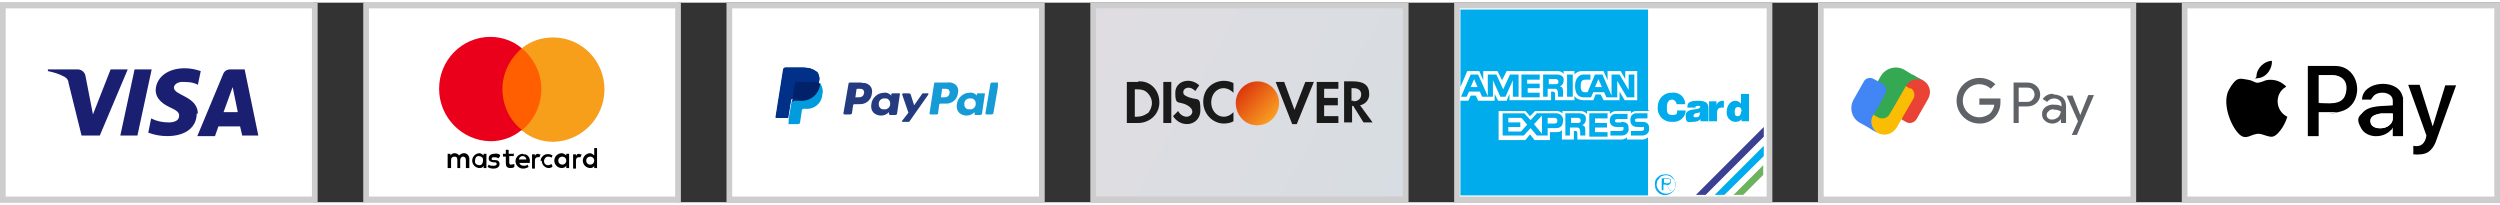
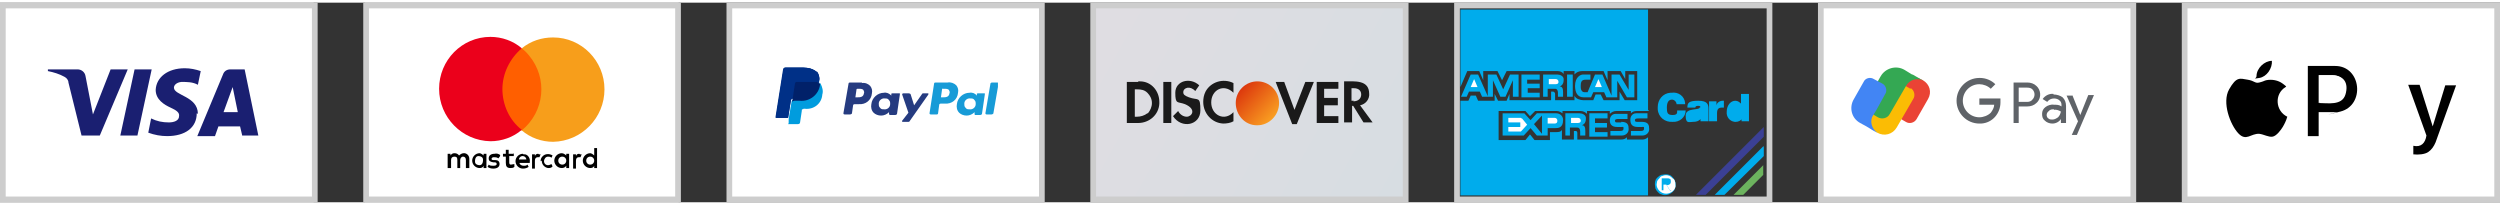
<svg xmlns="http://www.w3.org/2000/svg" id="Layer_1" width="6.1in" height=".5in" version="1.1" viewBox="0 0 438.4 35">
  <rect x="0" y="0" width="438.4" height="35" fill="#333333" stroke="none" />
  <defs>
    <style>
      .st0, .st1 {
        fill: none;
      }

      .st2 {
        fill: #4285f4;
      }

      .st3 {
        fill: url(#linear-gradient1);
      }

      .st4 {
        fill: #1a1f71;
      }

      .st5 {
        fill: url(#linear-gradient);
      }

      .st6 {
        fill: #f79e1b;
      }

      .st1, .st7 {
        stroke: #cdcdcd;
      }

      .st8 {
        clip-path: url(#clippath-1);
      }

      .st9 {
        fill: #34a853;
      }

      .st10 {
        fill: #009cde;
      }

      .st11 {
        fill: #fbbc04;
      }

      .st12, .st7 {
        fill: #fff;
      }

      .st13 {
        fill: #00acec;
      }

      .st14 {
        fill: #ea4335;
      }

      .st15 {
        fill: #003087;
      }

      .st16 {
        fill: #253b80;
      }

      .st17 {
        fill: #eb001b;
      }

      .st18 {
        fill: #ff5f00;
      }

      .st19 {
        fill: #179bd7;
      }

      .st20 {
        fill: #3b4095;
      }

      .st21 {
        fill: #5f6368;
      }

      .st22 {
        fill: #6cb35e;
      }

      .st23 {
        fill: #012169;
      }

      .st24 {
        fill: #1a1a1a;
      }

      .st25 {
        clip-path: url(#clippath);
      }
    </style>
    <clipPath id="clippath">
      <rect class="st0" x="77" y="6" width="29" height="23" />
    </clipPath>
    <clipPath id="clippath-1">
      <rect class="st0" x="148" y="14" width="27" height="7" />
    </clipPath>
    <linearGradient id="linear-gradient" x1="194.5" y1="1695.8" x2="246.5" y2="1724.8" gradientTransform="translate(0 -1692)" gradientUnits="userSpaceOnUse">
      <stop offset="0" stop-color="#dfdde2" />
      <stop offset="1" stop-color="#d7dde2" />
    </linearGradient>
    <linearGradient id="linear-gradient1" x1="217.6" y1="1707" x2="223.2" y2="1712.2" gradientTransform="translate(0 -1692)" gradientUnits="userSpaceOnUse">
      <stop offset="0" stop-color="#dc370d" />
      <stop offset="1" stop-color="#f99d21" />
    </linearGradient>
  </defs>
  <rect class="st12" width="55" height="35" />
  <path class="st4" d="M26.6,11.7l-2.5,11.6h-3l2.5-11.6h3ZM39.2,19.2l1.6-4.4.9,4.4h-2.5ZM42.5,23.3h2.8l-2.4-11.6h-2.5c-.6,0-1.1.3-1.3.9l-4.5,10.8h3.1l.6-1.7h3.8l.4,1.7ZM34.7,19.5c0-3.1-4.2-3.2-4.2-4.6,0-.4.4-.9,1.3-1,1,0,2,0,2.9.5l.5-2.4c-.9-.3-1.8-.5-2.8-.5-3,0-5,1.6-5.1,3.8,0,1.7,1.5,2.6,2.6,3.1s1.6.9,1.5,1.5c0,.8-.9,1.1-1.8,1.1-1.1,0-2.1-.2-3.1-.7l-.5,2.5c1.1.4,2.2.6,3.3.6,3.2,0,5.2-1.5,5.2-4ZM22.4,11.7l-4.9,11.6h-3.2l-2.3-9.3c0-.4-.3-.8-.7-1-.9-.5-1.9-.8-2.9-1v-.3h5.2c.7,0,1.3.5,1.4,1.2l1.3,6.7,3.1-7.9h3.1Z" />
  <rect class="st1" x=".5" y=".5" width="54.7" height="34" />
  <rect class="st12" x="64" width="55" height="35" />
  <g class="st25">
    <g>
      <path d="M82.3,29v-1.6c0-.5-.3-.9-.8-1,0,0-.2,0-.2,0-.3,0-.6.2-.8.4-.2-.3-.5-.4-.8-.4-.3,0-.5.1-.7.4v-.3h-.5v2.5h.6v-1.4c0-.4.2-.6.6-.6s.5.2.5.6v1.4h.5v-1.4c0-.3.2-.6.5-.6,0,0,0,0,0,0,.3,0,.5.2.5.6v1.4h.6ZM90,26.5h-.8v-.7h-.5v.7h-.5v.5h.5v1.1c0,.6.2.9.8.9.2,0,.5,0,.7-.2v-.5c-.2,0-.4.1-.6.1-.2,0-.3-.1-.3-.4v-1.1h.8v-.5h0ZM94.4,26.5c-.3,0-.5.1-.6.4v-.3h-.5v2.5h.5v-1.4c0-.4.2-.6.5-.6.1,0,.2,0,.3,0l.2-.5c-.1,0-.2,0-.3,0h0ZM87.7,26.7c-.3-.2-.6-.3-1-.2-.6,0-1,.3-1,.8s.3.6.8.7h.2c.3,0,.4.1.4.3s-.2.3-.6.3c-.3,0-.6,0-.8-.2l-.2.4c.3.2.6.3,1,.3.7,0,1.1-.3,1.1-.8s-.3-.7-.8-.7h-.2c-.2,0-.4,0-.4-.2s.2-.3.4-.3c.3,0,.5,0,.8.2l.3-.4ZM101.6,26.5c-.3,0-.5.1-.6.4v-.3h-.5v2.5h.5v-1.4c0-.4.2-.6.5-.6.1,0,.2,0,.3,0l.2-.5c-.1,0-.2,0-.3,0h0ZM95,27.7c0,.7.5,1.2,1.1,1.3,0,0,0,0,0,0,.3,0,.6,0,.8-.3l-.2-.4c-.2.1-.4.2-.6.2-.4,0-.7-.3-.7-.7,0,0,0,0,0,0,0-.4.3-.8.7-.8,0,0,0,0,0,0,.2,0,.4,0,.6.2l.2-.4c-.6-.4-1.4-.3-1.8.2-.2.2-.3.5-.3.8h0ZM99.8,27.7v-1.2h-.5v.3c-.2-.2-.5-.4-.8-.4-.7,0-1.3.6-1.3,1.3s.6,1.3,1.3,1.3h0c.3,0,.6-.1.8-.4v.4h.5v-1.3ZM97.9,27.7c0-.4.3-.7.7-.7s.7.3.7.7-.3.7-.7.7-.7-.3-.7-.7ZM91.7,26.5c-.7,0-1.3.6-1.3,1.3s.6,1.3,1.3,1.3c.4,0,.7-.1,1-.3l-.2-.4c-.2.2-.4.2-.7.2-.3,0-.7-.2-.7-.5h1.8v-.2c.1-.6-.3-1.2-.8-1.3,0,0-.2,0-.3,0h0ZM91.7,26.9c.3,0,.6.3.6.6h-1.3c0-.3.3-.6.6-.6h0ZM104.7,27.7v-2.2h-.5v1.3c-.2-.2-.5-.4-.7-.4-.7,0-1.3.6-1.3,1.3,0,.7.6,1.3,1.3,1.3.3,0,.6-.1.7-.4v.4h.5v-1.3ZM102.8,27.7c0-.4.3-.7.7-.7s.7.3.7.7-.3.7-.7.7-.7-.3-.7-.7ZM85.3,27.7v-1.2h-.5v.3c-.2-.2-.5-.4-.7-.4-.7,0-1.3.6-1.3,1.3,0,.7.6,1.3,1.3,1.3.3,0,.6-.1.7-.4v.4h.5v-1.3ZM83.3,27.7c0-.4.2-.8.6-.8s.8.2.8.6c0,0,0,.1,0,.2,0,.4-.2.8-.6.8s-.8-.2-.8-.6c0,0,0-.1,0-.2Z" />
      <path class="st18" d="M95.4,8h-7.8v14.4h7.8v-14.4Z" />
      <path class="st17" d="M88.1,15.2c0-2.8,1.3-5.4,3.4-7.2-1.5-1.3-3.5-2-5.5-2-5,0-9,4.1-9,9.1,0,0,0,0,0,0,0,5,4,9.1,9,9.2,0,0,0,0,0,0,2,0,4-.7,5.5-2-2.2-1.7-3.4-4.4-3.4-7.2Z" />
      <path class="st6" d="M106,15.2c0,5-4,9.1-9,9.2,0,0,0,0,0,0-2,0-4-.7-5.5-2,4-3.3,4.6-9.1,1.3-13.1-.4-.5-.8-.9-1.3-1.3,1.6-1.3,3.5-1.9,5.5-1.9,5,0,9,4.1,9,9.1,0,0,0,0,0,0Z" />
    </g>
  </g>
  <rect class="st1" x="64.2" y=".5" width="54.7" height="34" />
  <rect class="st12" x="127.9" y=".5" width="54.8" height="34" />
  <path class="st15" d="M143.3,12.2c-.7-.6-1.5-.8-2.4-.8h-3.1c-.1,0-.2,0-.3.1,0,0-.1.2-.1.3l-1.3,8.2s0,0,0,.1c0,0,0,0,0,.1h.1c0,0,.1,0,.1,0h1.9l.5-3.1h0s0,0,.1-.2c0,0,.2-.1.3-.1h.9c1.8.2,3.4-1.1,3.6-2.8v-.2c.2-.6,0-1.3-.4-1.8" />
  <path class="st15" d="M143.3,12.2c-.7-.6-1.5-.8-2.4-.8h-3.1c-.1,0-.2,0-.3.1,0,0-.1.2-.1.3l-1.3,8.2s0,0,0,.1c0,0,0,0,0,.1h.1c0,0,.1,0,.1,0h1.9l.5-3.1h0s0,0,.1-.2c0,0,.2-.1.3-.1h.9c1.8.2,3.4-1.1,3.6-2.8v-.2c.2-.6,0-1.3-.4-1.8" />
  <path class="st15" d="M139.3,14.1c0,0,0-.2.1-.2,0,0,.2,0,.2-.1h2.4c.3,0,.5,0,.8,0,.1,0,.3,0,.4,0,.1,0,.3,0,.4.2.2-.6,0-1.3-.4-1.8-.7-.6-1.5-.8-2.4-.8h-3.1c-.1,0-.2,0-.3.1,0,0-.1.2-.1.3l-1.3,8.2s0,0,0,.1c0,0,0,0,0,.1h.1c0,0,.1,0,.1,0h1.9l.5-3.1.5-3.3Z" />
  <path class="st10" d="M143.7,14v.2c-.2,1.8-1.8,3-3.6,2.8h-.9c-.1,0-.2,0-.3.1,0,0-.1.2-.1.3l-.5,3v.8c-.1,0-.1,0-.1.1,0,0,0,0,0,0h0c0,0,0,0,0,0h1.7c.2,0,.4-.1.4-.3h0c0,0,.3-2,.3-2h0c0-.2,0-.3.1-.3,0,0,.2,0,.2-.1h.2c1.6.2,3-.9,3.1-2.5.2-.6,0-1.3-.3-1.9-.1-.1-.3-.3-.4-.4Z" />
  <path class="st23" d="M143.3,13.9h-.4c-.3,0-.5,0-.8,0h-2.4c0,0-.2,0-.2.1,0,0-.1.1-.1.2l-.5,3.3h0s0,0,.1-.2c0,0,.2-.1.3-.1h.9c1.8.2,3.4-1.1,3.6-2.8v-.2c-.1,0-.2-.1-.3-.1h0" />
  <g class="st8">
    <g>
      <path class="st16" d="M151.5,15.9c-.1.7-.7.7-1.2.7h-.3l.2-1.4c0,0,0-.1.2-.1h.1c.4,0,.7,0,.9.2.1.2.2.4.1.6ZM151.2,14h-2.1c-.1,0-.3,0-.3.2l-.9,5.2c0,0,0,.2.2.2,0,0,0,0,0,0h1c.1,0,.3-.1.3-.2l.2-1.4c0-.1.1-.2.3-.2h.7c1.2.1,2.2-.7,2.3-1.9,0,0,0,0,0,0,.1-.5,0-.9-.3-1.3-.4-.4-.9-.6-1.5-.5Z" />
      <path class="st16" d="M156.1,17.8c0,.6-.6,1-1.1.9-.3,0-.5,0-.7-.3-.2-.2-.2-.4-.2-.7,0-.6.6-1,1.1-.9.3,0,.5,0,.7.3.2.2.2.4.2.7ZM157.5,15.9h-1c0,0-.2,0-.2.1v.3c0,0-.1-.1-.1-.1-.3-.3-.8-.5-1.2-.4-1.1,0-2.1.9-2.2,2-.1.5,0,1.1.4,1.5.3.3.8.5,1.3.5.5,0,1-.2,1.4-.6v.3c0,0,0,.2.2.2,0,0,0,0,0,0h.9c.1,0,.3-.1.3-.2l.5-3.4c0,0,0-.2,0-.2,0,0,0,0,0,0h0Z" />
      <path class="st16" d="M162.9,15.9h-1c0,0-.2,0-.2.1l-1.4,2-.6-1.9c0-.1-.2-.2-.3-.2h-1c0,0-.2,0-.2.2,0,0,0,0,0,0l1.1,3.2-1.1,1.4c0,0,0,.2,0,.2,0,0,0,0,.1,0h1c0,0,.2,0,.2-.1l3.3-4.7c0,0,0-.2,0-.2,0,0,0,0,0,0Z" />
      <path class="st19" d="M166.5,15.9c-.1.7-.7.7-1.2.7h-.3l.2-1.4c0,0,0-.2.2-.1h.1c.4,0,.7,0,.9.2.1.2.2.4.1.6ZM166.2,14h-2.1c-.1,0-.3,0-.3.2l-.8,5.2c0,0,0,.2.2.2,0,0,0,0,0,0h1.1c0,0,.2,0,.2-.2l.2-1.5c0-.1.1-.2.3-.2h.7c1.2.1,2.2-.7,2.3-1.9,0,0,0,0,0,0,.1-.5,0-.9-.3-1.3-.4-.4-1-.6-1.5-.5Z" />
      <path class="st19" d="M171.1,17.8c0,.6-.6,1-1.1.9-.3,0-.5,0-.7-.3-.2-.2-.2-.4-.2-.7,0-.6.6-1,1.1-.9.3,0,.5,0,.7.3.2.2.2.4.2.7ZM172.5,15.9h-1c0,0-.2,0-.2.1v.3h0c-.3-.4-.8-.6-1.3-.5-1.1,0-2.1.9-2.2,2-.1.5,0,1.1.4,1.5.3.3.8.5,1.3.5.5,0,1-.2,1.4-.6v.3c0,0,0,.2.1.2,0,0,0,0,0,0h.9c.1,0,.3-.1.3-.2l.5-3.4c0,0,0-.2,0-.2,0,0,0,0,0,0Z" />
      <path class="st19" d="M173.7,14.1l-.9,5.3c0,0,0,.2.2.2,0,0,0,0,0,0h.9c.1,0,.3-.1.3-.2l.9-5.2c0,0,0-.2-.2-.2,0,0,0,0,0,0h-1c0,0-.1,0-.1.1Z" />
    </g>
  </g>
  <rect class="st1" x="127.9" y=".5" width="54.8" height="34" />
  <rect class="st5" x="191.7" y=".5" width="54.8" height="34" />
  <path class="st24" d="M216.3,20.9v-1.7c-1.6,1.7-3.9.5-3.9-1.7s2.2-3.4,3.9-1.7v-1.7c-1.8-.9-4-.2-4.9,1.5-.3.6-.4,1.2-.4,1.8,0,2,1.5,3.7,3.5,3.8.6,0,1.3-.1,1.8-.4Z" />
  <path class="st24" d="M199.6,13.9h-2v7.2h2c1.9,0,3.6-1.4,3.7-3.4,0,0,0-.2,0-.3,0-1.9-1.4-3.6-3.4-3.6-.1,0-.2,0-.3,0ZM201.2,19.4c-.5.4-1.2.6-1.8.6h-.4v-4.8h.4c.7,0,1.3.1,1.8.6.5.5.8,1.1.8,1.8,0,.7-.3,1.3-.7,1.8h0Z" />
  <path class="st24" d="M234.7,19.9h-2.5v-1.9h2.4v-1.3h-2.4v-1.6h2.5v-1.2h-3.8v7.2h3.8v-1.2Z" />
  <path class="st24" d="M205.3,13.9h-1.3v7.2h1.4v-7.2Z" />
  <path class="st3" d="M220.5,21.5c2.1,0,3.8-1.8,3.8-3.9,0,0,0,0,0,0,0-2.1-1.7-3.8-3.8-3.8s-3.8,1.7-3.8,3.8c0,2.1,1.6,3.9,3.7,3.9,0,0,0,0,0,0Z" />
  <path class="st24" d="M227.4,21.3l3-7.4h-1.5l-1.9,4.9-1.8-4.9h-1.5l2.9,7.4h.7Z" />
  <path class="st24" d="M208.1,20c-.6,0-1.2-.4-1.5-1l-.9.9c1.5,2.3,4.8,1.6,4.8-1s-.4-1.7-2-2.3c-.8-.3-1-.5-1-.9,0-.8,1.2-1.2,2.1-.2l.7-1c-1.6-1.5-4.2-.8-4.2,1.3s.4,1.5,1.7,2c2.1.9,1.2,2.2.3,2.2Z" />
  <path class="st24" d="M240.1,16c0-2.5-2.5-2.2-4.4-2.2v7.2h1.4v-2.9h.2l1.8,2.9h1.6l-2.2-3c1-.2,1.7-1.1,1.6-2.1ZM237.4,17.2h-.4v-2.2h.4c.8,0,1.3.4,1.3,1.1s-.5,1.2-1.4,1.2h0Z" />
  <rect class="st1" x="191.7" y=".5" width="54.8" height="34" />
-   <rect class="st12" x="255.5" y=".5" width="54.8" height="34" />
  <path class="st13" d="M267.3,19.4l1.1,1.2,1.1-1.2h.9v.4l-1.4,1.5,1.4,1.7v-3.6h2.5c.6,0,1.1.4,1.2,1,0,0,0,.1,0,.2,0,1.4-.9,1.4-1.4,1.4h-1.3v1.3h-1.9l-1.1-1.3-1.2,1.3h-3.7v-3.9h3.8ZM278.7,19.4h3.2v.9h-2.2v.8h2.1v.8h-2.1v.8h2.2v.8h-3.2v-4ZM275.5,23.3h-1v-3.9h2.5c.5,0,1.1.3,1.1.8,0,0,0,.2,0,.2,0,.5-.2.9-.7,1.1.5,0,.6.4.6,1v.8h-.9v-.7c0-.3-.1-.7-.5-.7h-1.3v1.4ZM287.9,20.9c1.2,0,1.3.6,1.3,1.3,0,.6-.5,1.1-1.2,1.1,0,0,0,0,0,0h-2v-.8h1.6c.3,0,.7,0,.7-.4s0-.3-.4-.3h-.7c-1.1,0-1.3-.6-1.3-1.3,0-.6.4-1.1,1-1.1,0,0,0,0,0,0h2v.9h-1.5c-.3,0-.7,0-.7.3s.2.3.4.3h.7ZM284.3,20.9c1.2,0,1.3.6,1.3,1.3,0,.6-.5,1.1-1.2,1.1,0,0,0,0,0,0h-2v-.8h1.6c.3,0,.7,0,.7-.4s0-.3-.4-.3c-.1,0-.6,0-.7,0-1.1,0-1.3-.6-1.3-1.2,0-.6.4-1.1,1-1.1,0,0,0,0,.1,0h2v.9h-1.5c-.3,0-.7,0-.7.3s.2.3.4.3h.7ZM271.6,16.5h-1v-3.9h2.5c.5,0,1.1.3,1.1.8,0,0,0,.2,0,.2,0,.5-.2.9-.7,1.1.5,0,.6.4.6,1v.8h-.9v-.7c0-.3-.1-.7-.5-.7h-1.3v1.4ZM274.8,16.5h1v-3.9h-1v3.9ZM266.9,12.6h3.1v.9h-2.2v.7h2.2v.8h-2.1v.8h2.1v.8h-3.2v-4ZM259.8,16.5h2v-2.9l1.3,2.9h.9l1.3-2.9v2.9h1v-3.9h-1.5l-1.2,2.6-1.2-2.6h-1.5v3.8l-1.7-3.8h-1.3l-1.7,3.9h1l.4-.9h1.9l.4.9ZM281.3,15.7h-1.9l-.4.9h-1.3c-1.1,0-1.5-.9-1.5-2,0-1.6,1-2,1.4-2h1.3v.9h-.6c-.6,0-1.1,0-1.1,1v.3c0,.7.4.9.6.9h.6l1.3-3.1h1.3l1.6,3.7v-3.7h1.4l1.6,2.7v-2.7h1v4h-1.3l-1.7-2.9v2.9h-1.9l-.4-.9Z" />
  <path class="st13" d="M289,18.8V1.2h-32.9v13.6l1.2-2.8h2.1l.7,1.6v-1.6h2.5l.8,1.6.8-1.6h9c.4,0,.8.2,1,.5v-.5h1.9v.6c.3-.4.8-.6,1.3-.6h3.8l.7,1.6v-1.6h2.3l.8,1.4v-1.4h2.1v5.1h-2.2l-.9-1.5v1.5h-2.8l-.5-1h-.9l-.4,1h-1.8c-.4,0-1.3-.2-1.5-.8v.8h-3.4v-1.1c0-.2-.1-.3-.3-.4h-.4v1.5h-7.3v-1.1l-.5,1.2h-1.5l-.6-1.2v1.2h-2.9l-.4-.9h-.9l-.4.9h-1.4v16.6h32.9v-10.2c-.2.2-.6.4-.9.4h-2.8v-.4c-.3.3-.6.4-1,.4h-7.7v-1.1c0-.1,0-.4-.3-.4h-.3v1.5h-2.1v-1.7c-.2.4-.7.4-1,.4h-1.1v1.4h-2.7l-.8-1-.8,1h-4.7v-5.1h4.7l.8.9.9-.9h3.8c.4,0,.7.2,1,.4v-.4h3.2c.4,0,.8.2,1.1.5v-.5h4v.5c.3-.3.7-.5,1.1-.5h2.6v.4c.3-.3.6-.4,1-.4h2.2ZM298.1,18.3c0,.7-2.5,0-2.5,1.5s.6,1.1,1.3,1.1c.5,0,1-.1,1.3-.5v.4h1.4c0-.2,0-.3,0-.5v-1.6c0-.8-.1-1.5-1.8-1.5s-1.9.4-1.9,1.2h1.4c0-.3.3-.3.5-.3s.4,0,.4.3h0ZM305.4,20.3v.5h1.3v-4.8h-1.4v1.7c-.3-.3-.6-.5-1-.5-.8,0-1.5.8-1.5,1.9-.1.9.5,1.7,1.4,1.8,0,0,.1,0,.2,0,.4,0,.9-.2,1.1-.6h0ZM302.3,18.4v-1.2h-.2c-.5,0-1,.3-1.1.8h0v-.7h-1.3v3.5h1.4v-1.4c0-.8.3-1,.9-1h.3ZM294,17.8c0-.4-.4-.8-.8-.8,0,0,0,0,0,0-.6,0-.9.5-.9,1.4s.1,1.3,1,1.3.8-.4.8-.8h1.5c0,1.2-1.1,2.1-2.3,2,0,0,0,0,0,0-1.3.1-2.5-.8-2.6-2.2,0-.1,0-.3,0-.4,0-1.3.9-2.4,2.2-2.5,0,0,.2,0,.2,0,1.2-.2,2.3.6,2.4,1.8,0,0,0,.1,0,.2h-1.5Z" />
  <path class="st12" d="M271.4,21.2h1.2c.4,0,.5-.2.5-.5,0-.3-.2-.5-.5-.5,0,0,0,0,0,0h-1.2v.9h0ZM266.7,20.2h-2.2v.8h2.1v.8h-2.1v.8h2.2l1.1-1.2-.9-1.1h-.1ZM275.5,21.1h1.2c.4,0,.5-.2.5-.4,0-.3-.2-.5-.5-.5,0,0,0,0,0,0h-1.2v.9h0ZM271.6,14.3h1.2c.4,0,.5-.2.5-.4,0-.3-.2-.5-.5-.5,0,0,0,0,0,0h-1.2v.9h0ZM259.1,14.8h-1.2l.6-1.4.6,1.4ZM280.3,13.4l-.6,1.4h1.2l-.6-1.4Z" />
  <path class="st20" d="M309.2,21.9l-11.8,11.8h1.7l10.2-10.2v-1.7Z" />
  <path class="st13" d="M309.2,25.2l-8.5,8.5h1.7l6.9-6.8v-1.7Z" />
  <path class="st22" d="M309.2,28.5l-5.2,5.2h1.7l3.5-3.5v-1.7Z" />
  <path class="st13" d="M290.2,31.9c0-.2,0-.5.1-.7,0-.2.2-.4.4-.6.2-.2.4-.3.6-.4.2,0,.5-.1.7-.1.2,0,.5,0,.7.1.2,0,.4.2.6.4.2.2.3.4.4.6.2.5.2,1,0,1.4,0,.2-.2.4-.4.6-.2.2-.4.3-.6.4-.5.2-1,.2-1.4,0-.2,0-.4-.2-.6-.4-.2-.2-.3-.4-.4-.6,0-.2-.1-.5-.1-.7Z" />
  <path class="st12" d="M293.8,31.9c0-.2,0-.4-.1-.6,0-.2-.2-.4-.4-.5-.2-.2-.3-.3-.5-.4-.4-.2-.9-.2-1.3,0-.2,0-.4.2-.5.4-.2.2-.3.3-.4.5,0,.2-.1.4-.1.6,0,.4.2.8.5,1.1.3.3.7.5,1.2.5.4,0,.9-.2,1.2-.5.3-.3.5-.7.4-1.1Z" />
  <path class="st13" d="M293.1,32.9h-.3l-.6-1h-.5v1h-.3v-2.1h.9c.2,0,.4,0,.5.1.2,0,.2.3.2.5,0,.4-.3.6-.7.6l.6,1Z" />
-   <path class="st12" d="M292.1,31.7c.3,0,.8,0,.8-.4s-.3-.4-.5-.4h-.6v.7h.4ZM298.1,19.2c0,.7-.2.9-.7.9s-.4-.1-.4-.3c0-.5.7-.4,1.2-.6h0ZM305.3,19.1c0,.4-.1.8-.6.8s-.5-.4-.5-.8.1-.8.6-.8.6.4.6.8h0Z" />
  <rect class="st1" x="255.5" y=".5" width="54.8" height="34" />
  <rect class="st7" x="319.3" y=".5" width="54.8" height="34" />
  <rect class="st7" x="383.1" y=".5" width="54.8" height="34" />
  <path class="st21" d="M363.4,16.2l1.4,3.5h0l1.4-3.5h1l-3,7h-.9l1.1-2.4-2-4.5h1ZM360.1,16.1c.6,0,1.2.2,1.6.5.4.4.6.9.6,1.5v3h-.9v-.7h0c-.3.5-.9.8-1.5.8-.5,0-1-.2-1.3-.5-.4-.3-.5-.7-.5-1.2,0-.5.2-.9.6-1.2.4-.3,1-.5,1.5-.4.5,0,.9,0,1.3.3v-.3c0-.3-.1-.6-.4-.8-.2-.2-.6-.3-.9-.3-.5,0-.9.2-1.2.6l-.8-.5c.4-.6,1.2-1,1.9-.9h0ZM355.5,14c.6,0,1.2.2,1.6.6.8.7.9,2,.2,2.8,0,0-.1.1-.2.2-.4.4-1,.6-1.6.6h-1.5v2.9h-.9v-7.1h2.4ZM360.2,18.7c-.3,0-.7,0-.9.3-.2.1-.4.4-.4.7,0,.2.1.5.3.6.2.2.5.2.7.2.4,0,.7-.2,1-.4.3-.3.4-.6.5-1-.3-.2-.8-.4-1.2-.3h0ZM355.5,14.9h-1.5v2.5h1.5c.3,0,.7-.1.9-.4.5-.5.5-1.3,0-1.8-.2-.2-.5-.3-.9-.3h0Z" />
  <path class="st21" d="M347.2,13.2c1,0,2,.4,2.7,1.1l-.8.8c-.5-.5-1.3-.8-2-.8-1.6,0-2.9,1.3-2.9,2.9,0,1.6,1.3,2.9,2.9,2.9.7,0,1.5-.3,2-.8.3-.4.6-.9.6-1.4h-2.6v-1.1h3.7c0,.2,0,.5,0,.7,0,1.9-1.4,3.6-3.4,3.7-.1,0-.2,0-.3,0-2.2,0-4-1.8-4-4s1.8-4,4-4h0Z" />
  <path class="st14" d="M337.2,13.6c-1.4-.8-3.1-.3-3.9,1l-2,3.4c-.6,1,.2,1.3,1,1.8l1.9,1.1c.6.4,1.5.2,1.9-.5l2-3.5c.7-1.2.3-2.6-.9-3.3Z" />
  <path class="st11" d="M335,15.1l-1.9-1.1c-1-.6-1.6-.6-2.1,0l-2.8,4.9c-.8,1.3-.4,3.1,1,3.9,0,0,0,0,0,0,1.2.7,2.7.3,3.4-.9,0,0,0,0,0,0l2.9-5c.4-.6.2-1.5-.4-1.9Z" />
  <path class="st9" d="M335.3,12.6l-1.3-.8c-1.5-.9-3.4-.3-4.2,1.1l-2.5,4.4c-.4.7-.1,1.5.5,1.9l1.5.9c.7.4,1.7.2,2.1-.6l2.9-5c.6-1,1.9-1.4,3-.8,0,0,0,0,0,0l-1.9-1.1Z" />
  <path class="st2" d="M330.1,14.2l-1.5-.8c-.6-.4-1.5-.2-1.8.5,0,0,0,0,0,0l-1.7,3c-.9,1.5-.4,3.4,1.1,4.2,0,0,0,0,0,0l1.1.6,1.3.8.6.3c-1-.7-1.4-2.1-.7-3.1l.5-.8,1.6-2.9c.4-.6.1-1.5-.5-1.8Z" />
  <path class="st12" d="M398.4,10.2c-1.4,0-2.6,1.3-2.7,2.7s.1.4.5.3c1.3-.3,2.3-1.7,2.2-3Z" />
  <path class="st12" d="M406.6,19.2h3.2c.1,0,.5,0,.6-.1,4.4-1.1,3.7-7.9-.9-8h-4.8v12.3h1.9v-4.2Z" />
-   <path class="st12" d="M400.8,14.8c0-.1-.4-.6-.5-.6-.8-.7-1.9-.9-2.9-.6s-.8.3-1.2.4c-.8.2-1.4-.3-2.1-.5-1.3-.2-2.6.6-3.2,1.7-1.3,2.3,0,5.9,1.6,7.7s2.2,0,3.7.1,1.4.7,2.3.5,1.4-1.1,1.8-1.7.6-1.1.8-1.8h0c-2.1-1-2.4-4.1-.3-5.3Z" />
  <path class="st12" d="M421.4,23.4v-6.5c0-.1-.1-.5-.2-.6-1.1-2.8-6.9-2.5-7,.9h1.7c.1-.2.2-.4.3-.6.8-1.1,3.4-.8,3.4.8v.8c-1.6.2-4.2-.1-5.3,1.3s-.7,2-.2,2.8c1,1.7,3.8,1.7,5.1.3s.2-.4.4-.5v1.5h1.8Z" />
  <path d="M430.7,14.5l-3.6,10c-.3.7-.7,1.3-1.3,1.7s-1.7.5-2.6.4v-1.5c1.4.3,2.1-.5,2.3-1.8l-3.2-8.9h2l2.3,7.3,2.2-7.2h2s0,0,0,0Z" />
  <path d="M400.8,14.8c-2,1.2-1.8,4.2.3,5.2h0c-.2.7-.5,1.3-.8,1.8s-1.1,1.6-1.8,1.7-1.5-.4-2.3-.5c-1.5-.1-2.3,1.4-3.7-.1s-2.9-5.4-1.6-7.7,1.9-1.9,3.2-1.7,1.3.7,2.1.5.8-.3,1.2-.4c1-.2,2.1,0,2.9.6s.6.5.5.6Z" />
  <path d="M406.6,19.2v4.2h-1.9v-12.3h4.8c4.6,0,5.3,6.9.9,8s-.5.1-.6.1h-3.2ZM406.6,17.6c1.6,0,4.1.5,4.7-1.5s-.3-3.3-2.1-3.3h-2.5v4.9Z" />
-   <path d="M421.4,23.4h-1.8v-1.5c-.1.2-.2.4-.4.5-1.3,1.4-4.1,1.4-5.1-.3s-.5-2.1.2-2.8c1.2-1.4,3.7-1.1,5.3-1.3v-.8c0-1.6-2.6-1.8-3.4-.8s-.2.4-.3.6h-1.7c.1-3.3,6-3.7,7-.9s.2.5.2.6v6.5ZM419.6,19.4h-2.1c-.9.2-2,.5-1.8,1.6s2,1.2,2.8.8,1.1-.9,1.1-1.5v-.9Z" />
  <path d="M398.4,10.2c.1,1.3-.9,2.8-2.2,3s-.5.1-.5-.3c0-1.4,1.4-2.7,2.7-2.7Z" />
  <path class="st12" d="M406.6,17.6v-4.9h2.5c1.8,0,2.6,1.8,2.1,3.3s-3.1,1.5-4.7,1.5Z" />
  <path class="st12" d="M419.6,19.4v.9c0,.6-.6,1.3-1.1,1.5-.8.4-2.6.4-2.8-.8s.9-1.4,1.8-1.5h2.1Z" />
</svg>